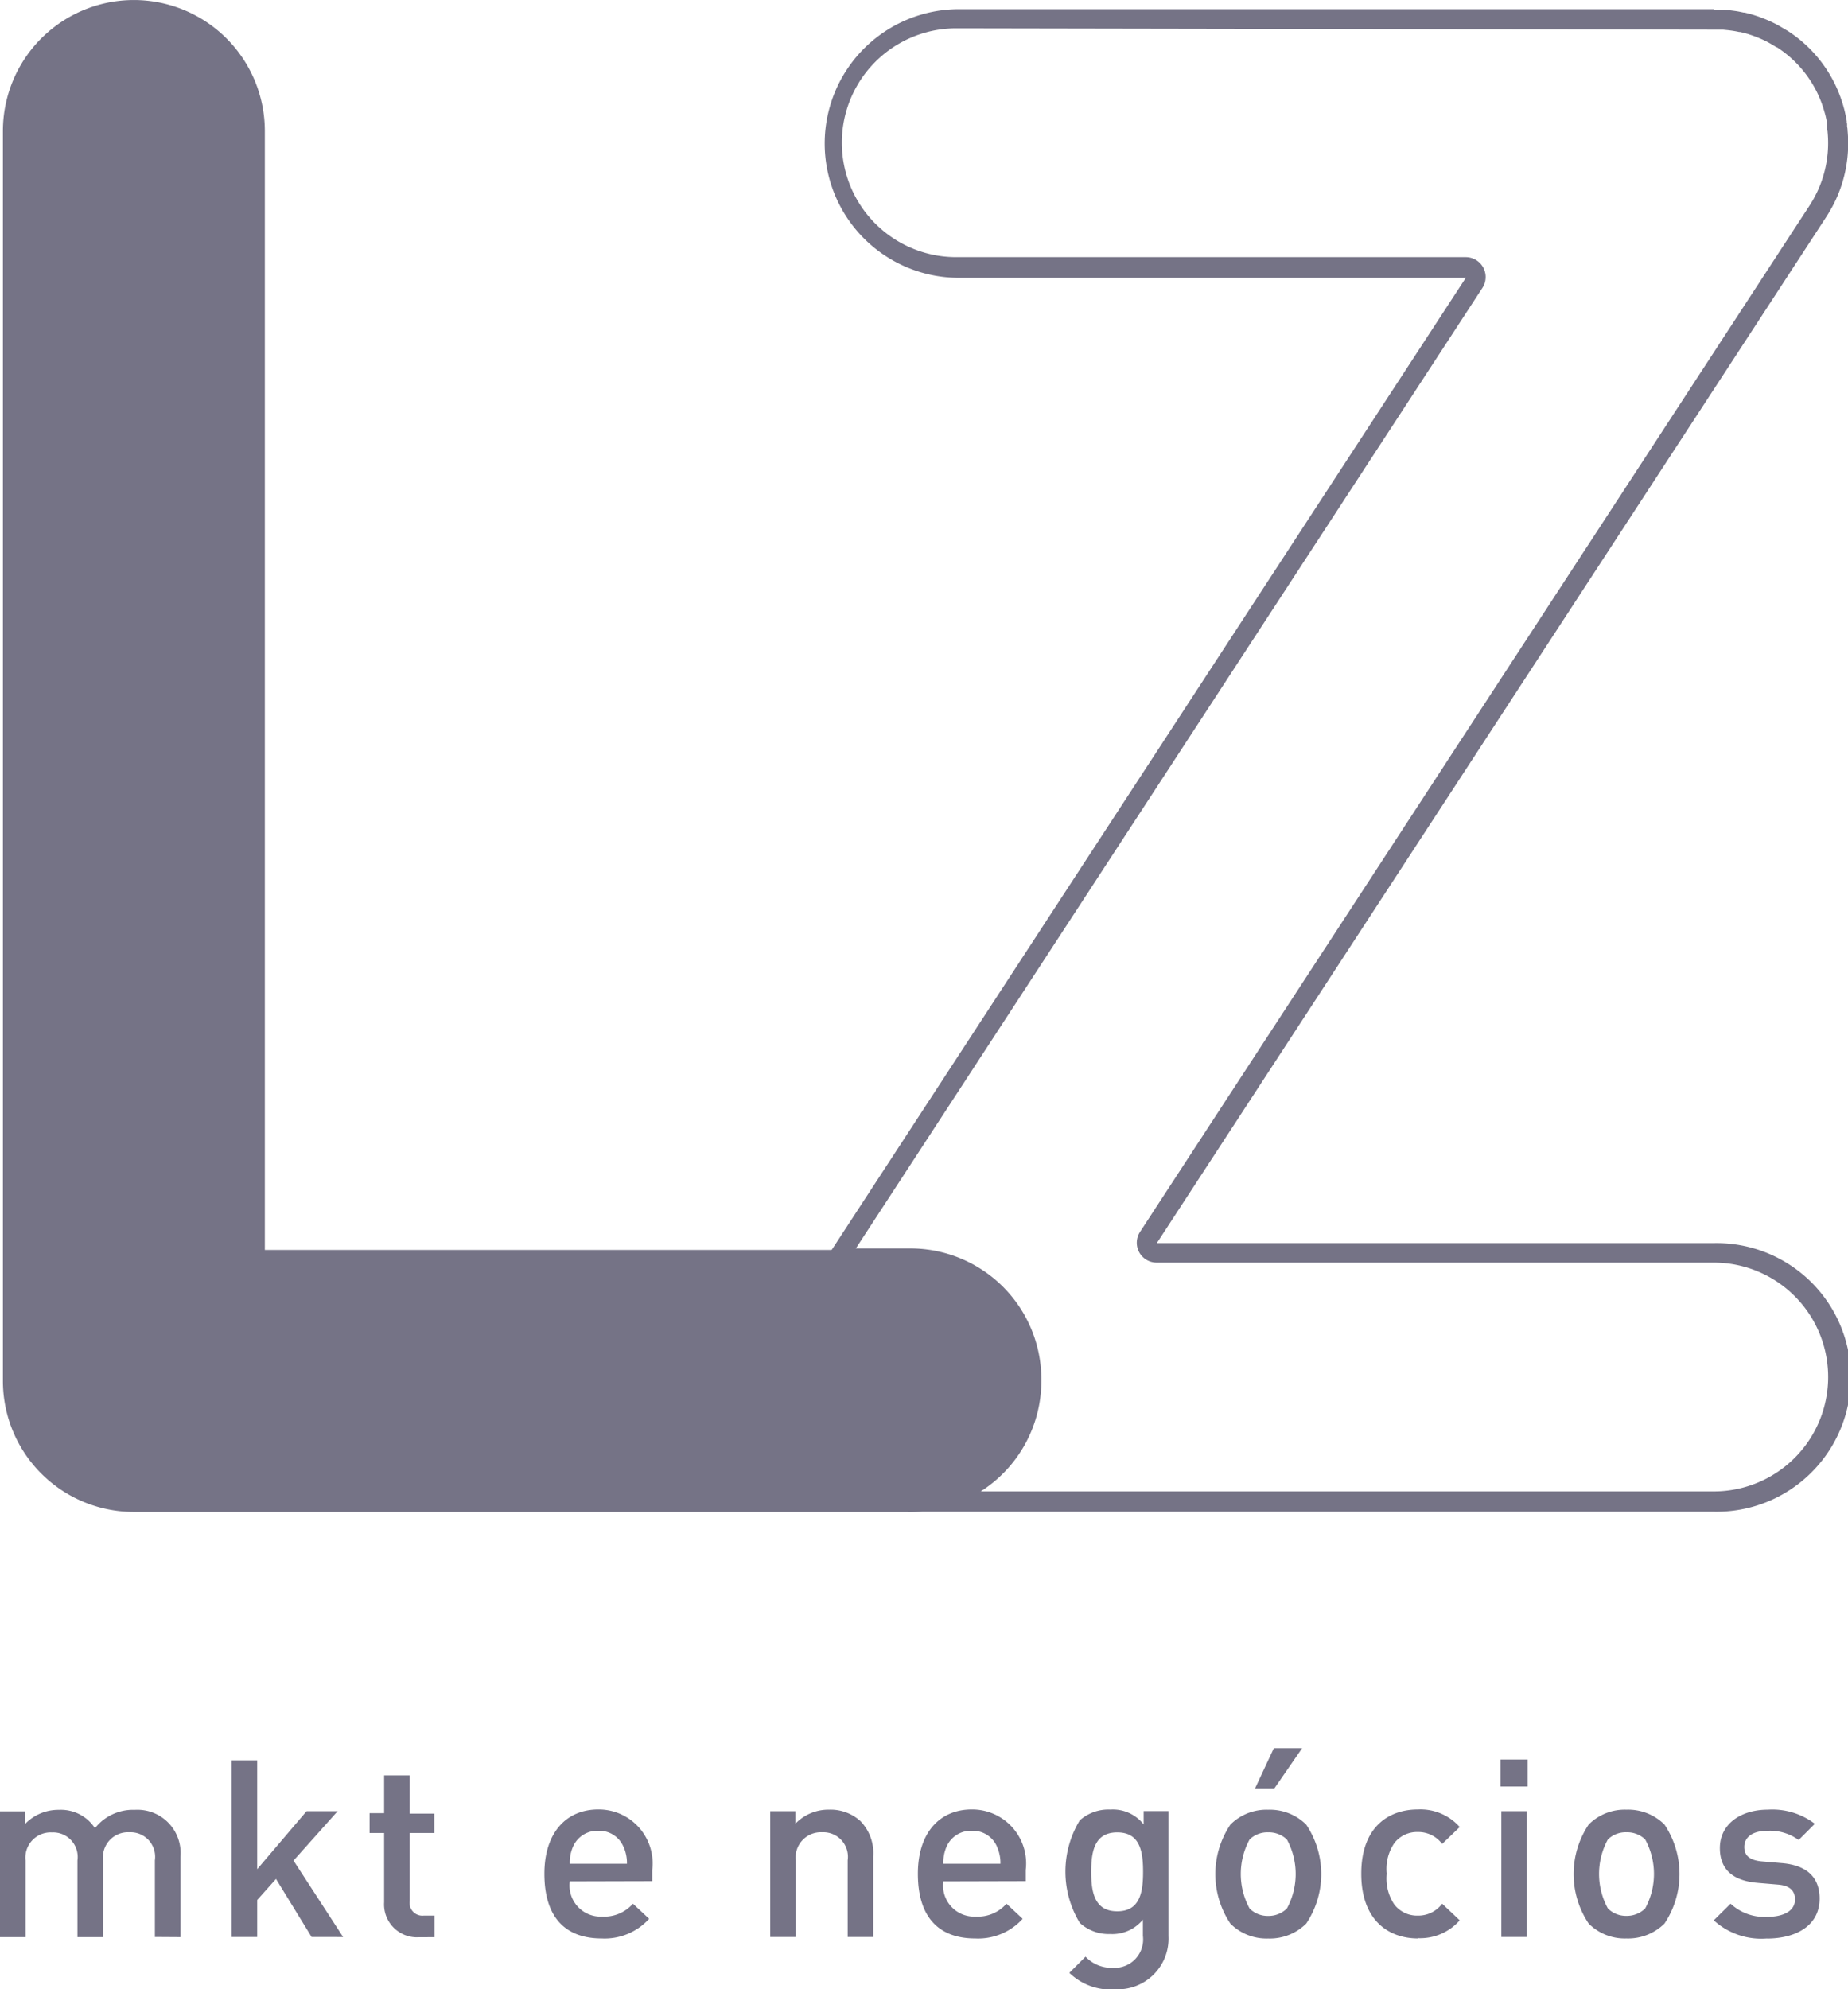
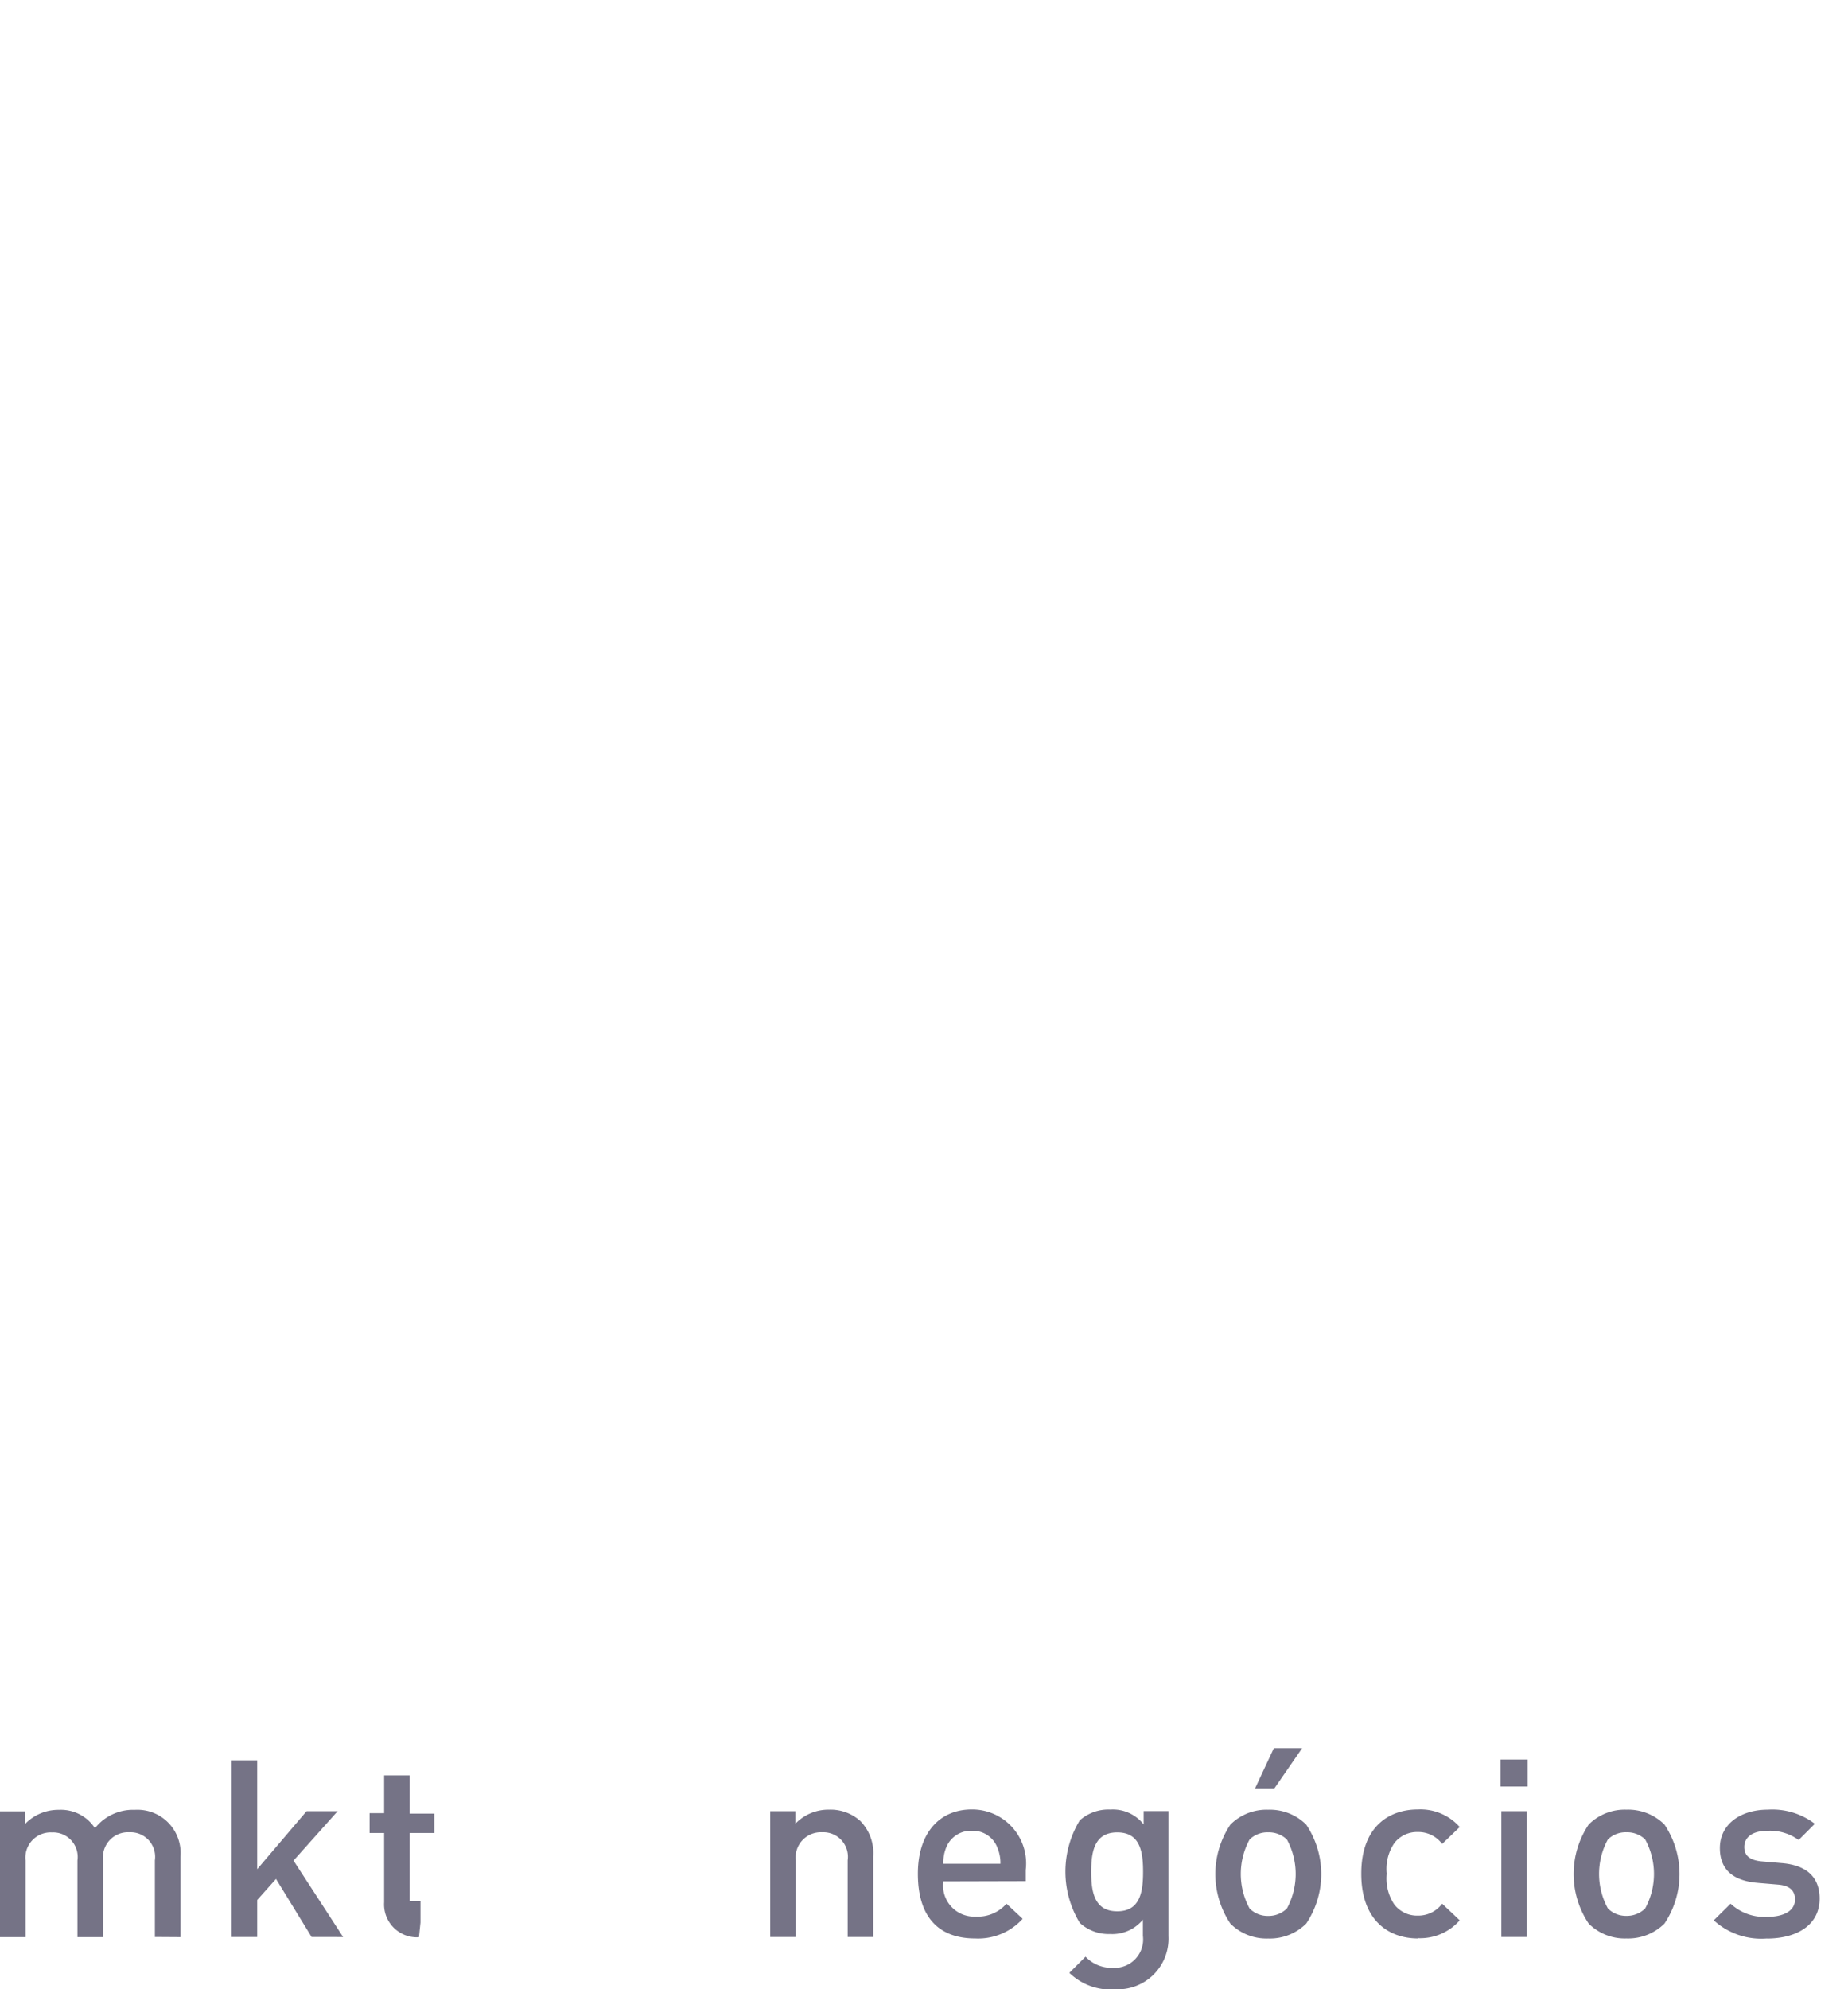
<svg xmlns="http://www.w3.org/2000/svg" id="Grupo_6512" data-name="Grupo 6512" width="34.269" height="36.879" viewBox="0 0 34.269 36.879">
  <path id="Caminho_6071" data-name="Caminho 6071" d="M992.978,631.139v-1.421a.455.455,0,0,0-.474-.52.464.464,0,0,0-.488.5v1.444h-.474v-1.421a.455.455,0,0,0-.474-.52.467.467,0,0,0-.488.52v1.421h-.474v-2.332h.465v.234a.857.857,0,0,1,.627-.262.755.755,0,0,1,.669.34.9.9,0,0,1,.739-.34.8.8,0,0,1,.846.87v1.49Z" transform="translate(-990.106 -595.23)" fill="#757386" />
  <path id="Caminho_6072" data-name="Caminho 6072" d="M1002.9,629.645l-.66-1.076-.349.391v.685h-.474V626.37h.474v2.019l.916-1.076h.576l-.818.916.92,1.417Z" transform="translate(-997.122 -593.736)" fill="#757386" />
-   <path id="Caminho_6073" data-name="Caminho 6073" d="M1009.062,630.1a.61.61,0,0,1-.646-.649v-1.284h-.269V627.8h.269V627.1h.474v.708h.456v.359h-.456v1.26a.238.238,0,0,0,.26.272h.2v.4Z" transform="translate(-1001.293 -594.186)" fill="#757386" />
-   <path id="Caminho_6074" data-name="Caminho 6074" d="M1018.147,629.465a.486.486,0,0,0-.465-.294.492.492,0,0,0-.469.294.733.733,0,0,0-.06.317h1.06a.731.731,0,0,0-.065-.317m-.995.644a.576.576,0,0,0,.6.653.707.707,0,0,0,.571-.239l.3.28a1.112,1.112,0,0,1-.883.364c-.59,0-1.059-.308-1.059-1.2,0-.754.4-1.191,1-1.191a1,1,0,0,1,1,1.122v.207Z" transform="translate(-1006.587 -595.231)" fill="#757386" />
+   <path id="Caminho_6073" data-name="Caminho 6073" d="M1009.062,630.1a.61.61,0,0,1-.646-.649v-1.284h-.269V627.8h.269V627.1h.474v.708h.456v.359h-.456v1.26h.2v.4Z" transform="translate(-1001.293 -594.186)" fill="#757386" />
  <path id="Caminho_6075" data-name="Caminho 6075" d="M1029.139,631.139v-1.421a.455.455,0,0,0-.474-.52.467.467,0,0,0-.488.52v1.421h-.474v-2.332h.465v.234a.848.848,0,0,1,.627-.262.823.823,0,0,1,.581.212.852.852,0,0,1,.237.658v1.49Z" transform="translate(-1013.42 -595.23)" fill="#757386" />
  <path id="Caminho_6076" data-name="Caminho 6076" d="M1036.383,629.465a.486.486,0,0,0-.465-.294.493.493,0,0,0-.47.294.731.731,0,0,0-.06.317h1.059a.728.728,0,0,0-.065-.317m-.994.644a.576.576,0,0,0,.6.653.706.706,0,0,0,.571-.239l.3.28a1.112,1.112,0,0,1-.883.364c-.59,0-1.06-.308-1.06-1.2,0-.754.4-1.191,1-1.191a1,1,0,0,1,1,1.122v.207Z" transform="translate(-1017.895 -595.231)" fill="#757386" />
  <path id="Caminho_6077" data-name="Caminho 6077" d="M1043.081,629.2c-.428,0-.483.364-.483.732s.056.731.483.731.479-.364.479-.731-.051-.732-.479-.732m-.056,2.912a1.1,1.1,0,0,1-.832-.308l.3-.3a.666.666,0,0,0,.511.207.528.528,0,0,0,.553-.594v-.3a.731.731,0,0,1-.609.267.786.786,0,0,1-.562-.207,1.829,1.829,0,0,1,0-1.9.8.8,0,0,1,.567-.2.725.725,0,0,1,.618.276v-.248h.46v2.318a.94.94,0,0,1-1.008.984" transform="translate(-1022.363 -595.23)" fill="#757386" />
  <path id="Caminho_6078" data-name="Caminho 6078" d="M1050.523,626.522h-.358l.348-.745h.525Zm.232.948a.483.483,0,0,0-.348-.133.472.472,0,0,0-.344.133,1.336,1.336,0,0,0,0,1.279.475.475,0,0,0,.344.138.485.485,0,0,0,.348-.138,1.338,1.338,0,0,0,0-1.279m.358,1.559a.956.956,0,0,1-.706.276.945.945,0,0,1-.7-.276,1.649,1.649,0,0,1,0-1.835.946.946,0,0,1,.7-.276.958.958,0,0,1,.706.276,1.649,1.649,0,0,1,0,1.835" transform="translate(-1026.891 -593.368)" fill="#757386" />
  <path id="Caminho_6079" data-name="Caminho 6079" d="M1057.606,631.167c-.53,0-1.05-.322-1.05-1.2s.52-1.191,1.05-1.191a.972.972,0,0,1,.776.326l-.326.313a.551.551,0,0,0-.451-.221.532.532,0,0,0-.437.207.854.854,0,0,0-.14.566.868.868,0,0,0,.14.57.533.533,0,0,0,.437.207.551.551,0,0,0,.451-.221l.326.308a.975.975,0,0,1-.776.331" transform="translate(-1031.313 -595.231)" fill="#757386" />
  <path id="Caminho_6080" data-name="Caminho 6080" d="M1063.37,627.291h.474v2.332h-.474Zm-.014-.957h.5v.5h-.5Z" transform="translate(-1035.529 -593.714)" fill="#757386" />
  <path id="Caminho_6081" data-name="Caminho 6081" d="M1068.245,629.332a.482.482,0,0,0-.348-.133.471.471,0,0,0-.344.133,1.333,1.333,0,0,0,0,1.279.475.475,0,0,0,.344.138.486.486,0,0,0,.348-.138,1.338,1.338,0,0,0,0-1.279m.358,1.559a.956.956,0,0,1-.706.276.943.943,0,0,1-.7-.276,1.648,1.648,0,0,1,0-1.835.944.944,0,0,1,.7-.276.957.957,0,0,1,.706.276,1.651,1.651,0,0,1,0,1.835" transform="translate(-1037.737 -595.231)" fill="#757386" />
  <path id="Caminho_6082" data-name="Caminho 6082" d="M1074.754,631.167a1.305,1.305,0,0,1-.99-.336l.312-.308a.92.92,0,0,0,.678.244c.288,0,.516-.1.516-.322,0-.157-.089-.258-.316-.276l-.377-.032c-.441-.037-.7-.235-.7-.644,0-.456.4-.713.887-.713a1.3,1.3,0,0,1,.874.262l-.3.3a.9.9,0,0,0-.581-.17c-.283,0-.427.124-.427.3,0,.138.074.244.325.267l.372.032c.441.037.7.244.7.658,0,.487-.418.74-.98.74" transform="translate(-1041.984 -595.231)" fill="#757386" />
-   <path id="Caminho_6083" data-name="Caminho 6083" d="M1045.3,540.916h-14.046a2.49,2.49,0,0,0,0,4.979h9.449l-12.279,18.818a2.477,2.477,0,0,0-.556,1.476c0,.03,0,.061,0,.092v0h0a2.5,2.5,0,0,0,.053.539,2.474,2.474,0,0,0,1.076,1.573c.406.265.841.143,1.324.143.123,0-.048.252.072.234h14.91a2.49,2.49,0,1,0,0-4.979h-10.33l12.415-19.026.035-.056.009-.015c.02-.033.039-.066.061-.106s.035-.067.055-.107.033-.071.049-.108a2.485,2.485,0,0,0,.184-1.216v-.009c0-.02-.005-.039-.008-.06l0-.028c0-.014,0-.029-.006-.042l0-.026c-.013-.076-.029-.15-.046-.219l-.01-.035c-.007-.026-.014-.053-.023-.079a2.455,2.455,0,0,0-1.015-1.341l-.024-.014-.016-.009-.077-.046-.012-.007-.05-.029c-.039-.021-.078-.041-.118-.06l-.066-.03-.084-.035-.085-.032-.106-.035-.07-.02-.093-.023-.018,0-.043-.009c-.046-.01-.093-.018-.14-.024l-.061-.008c-.037,0-.074-.008-.111-.011h-.018l-.033,0c-.045,0-.09,0-.135,0m0,.369c.039,0,.077,0,.115,0l.024,0,.021,0,.1.01.047.006c.045.006.083.013.12.02l.032.007.02,0,.08.02.058.016.091.03.072.027.071.029.056.025q.051.024.1.051l.041.023.012.007.065.039.008.005.019.011.007,0a2.09,2.09,0,0,1,.865,1.142c.007.022.013.044.02.068l.009.031c.015.057.028.119.039.186l0,.022c0,.01,0,.019,0,.03l0,.031c0,.015,0,.03.006.044v.01a2.126,2.126,0,0,1-.156,1.036c-.013.031-.027.062-.041.091s-.032.063-.047.092-.035.064-.052.09l-.01.016c-.009.015-.018.03-.028.046l-12.415,19.026a.368.368,0,0,0,.309.57h10.33a2.121,2.121,0,0,1,0,4.242h-14.582a.362.362,0,0,0-.054,0,2.119,2.119,0,0,1-2.385-1.661,2.156,2.156,0,0,1-.045-.462c0-.027,0-.053,0-.083a2.1,2.1,0,0,1,.474-1.257c.008-.01.016-.021.023-.031l12.279-18.818a.369.369,0,0,0-.309-.57h-9.449a2.121,2.121,0,1,1,0-4.242Z" transform="translate(-1013.521 -540.745)" fill="#757386" />
-   <path id="Caminho_6084" data-name="Caminho 6084" d="M1009.5,566.051s0-.009,0-.013a2.429,2.429,0,0,0-2.429-2.429h-1.434l-.018.028H995.1V542.894a2.428,2.428,0,1,0-4.857,0v23.171a2.428,2.428,0,0,0,2.428,2.429h14.4a2.429,2.429,0,0,0,2.429-2.429s0-.009,0-.014" transform="translate(-990.189 -540.465)" fill="#757386" />
</svg>